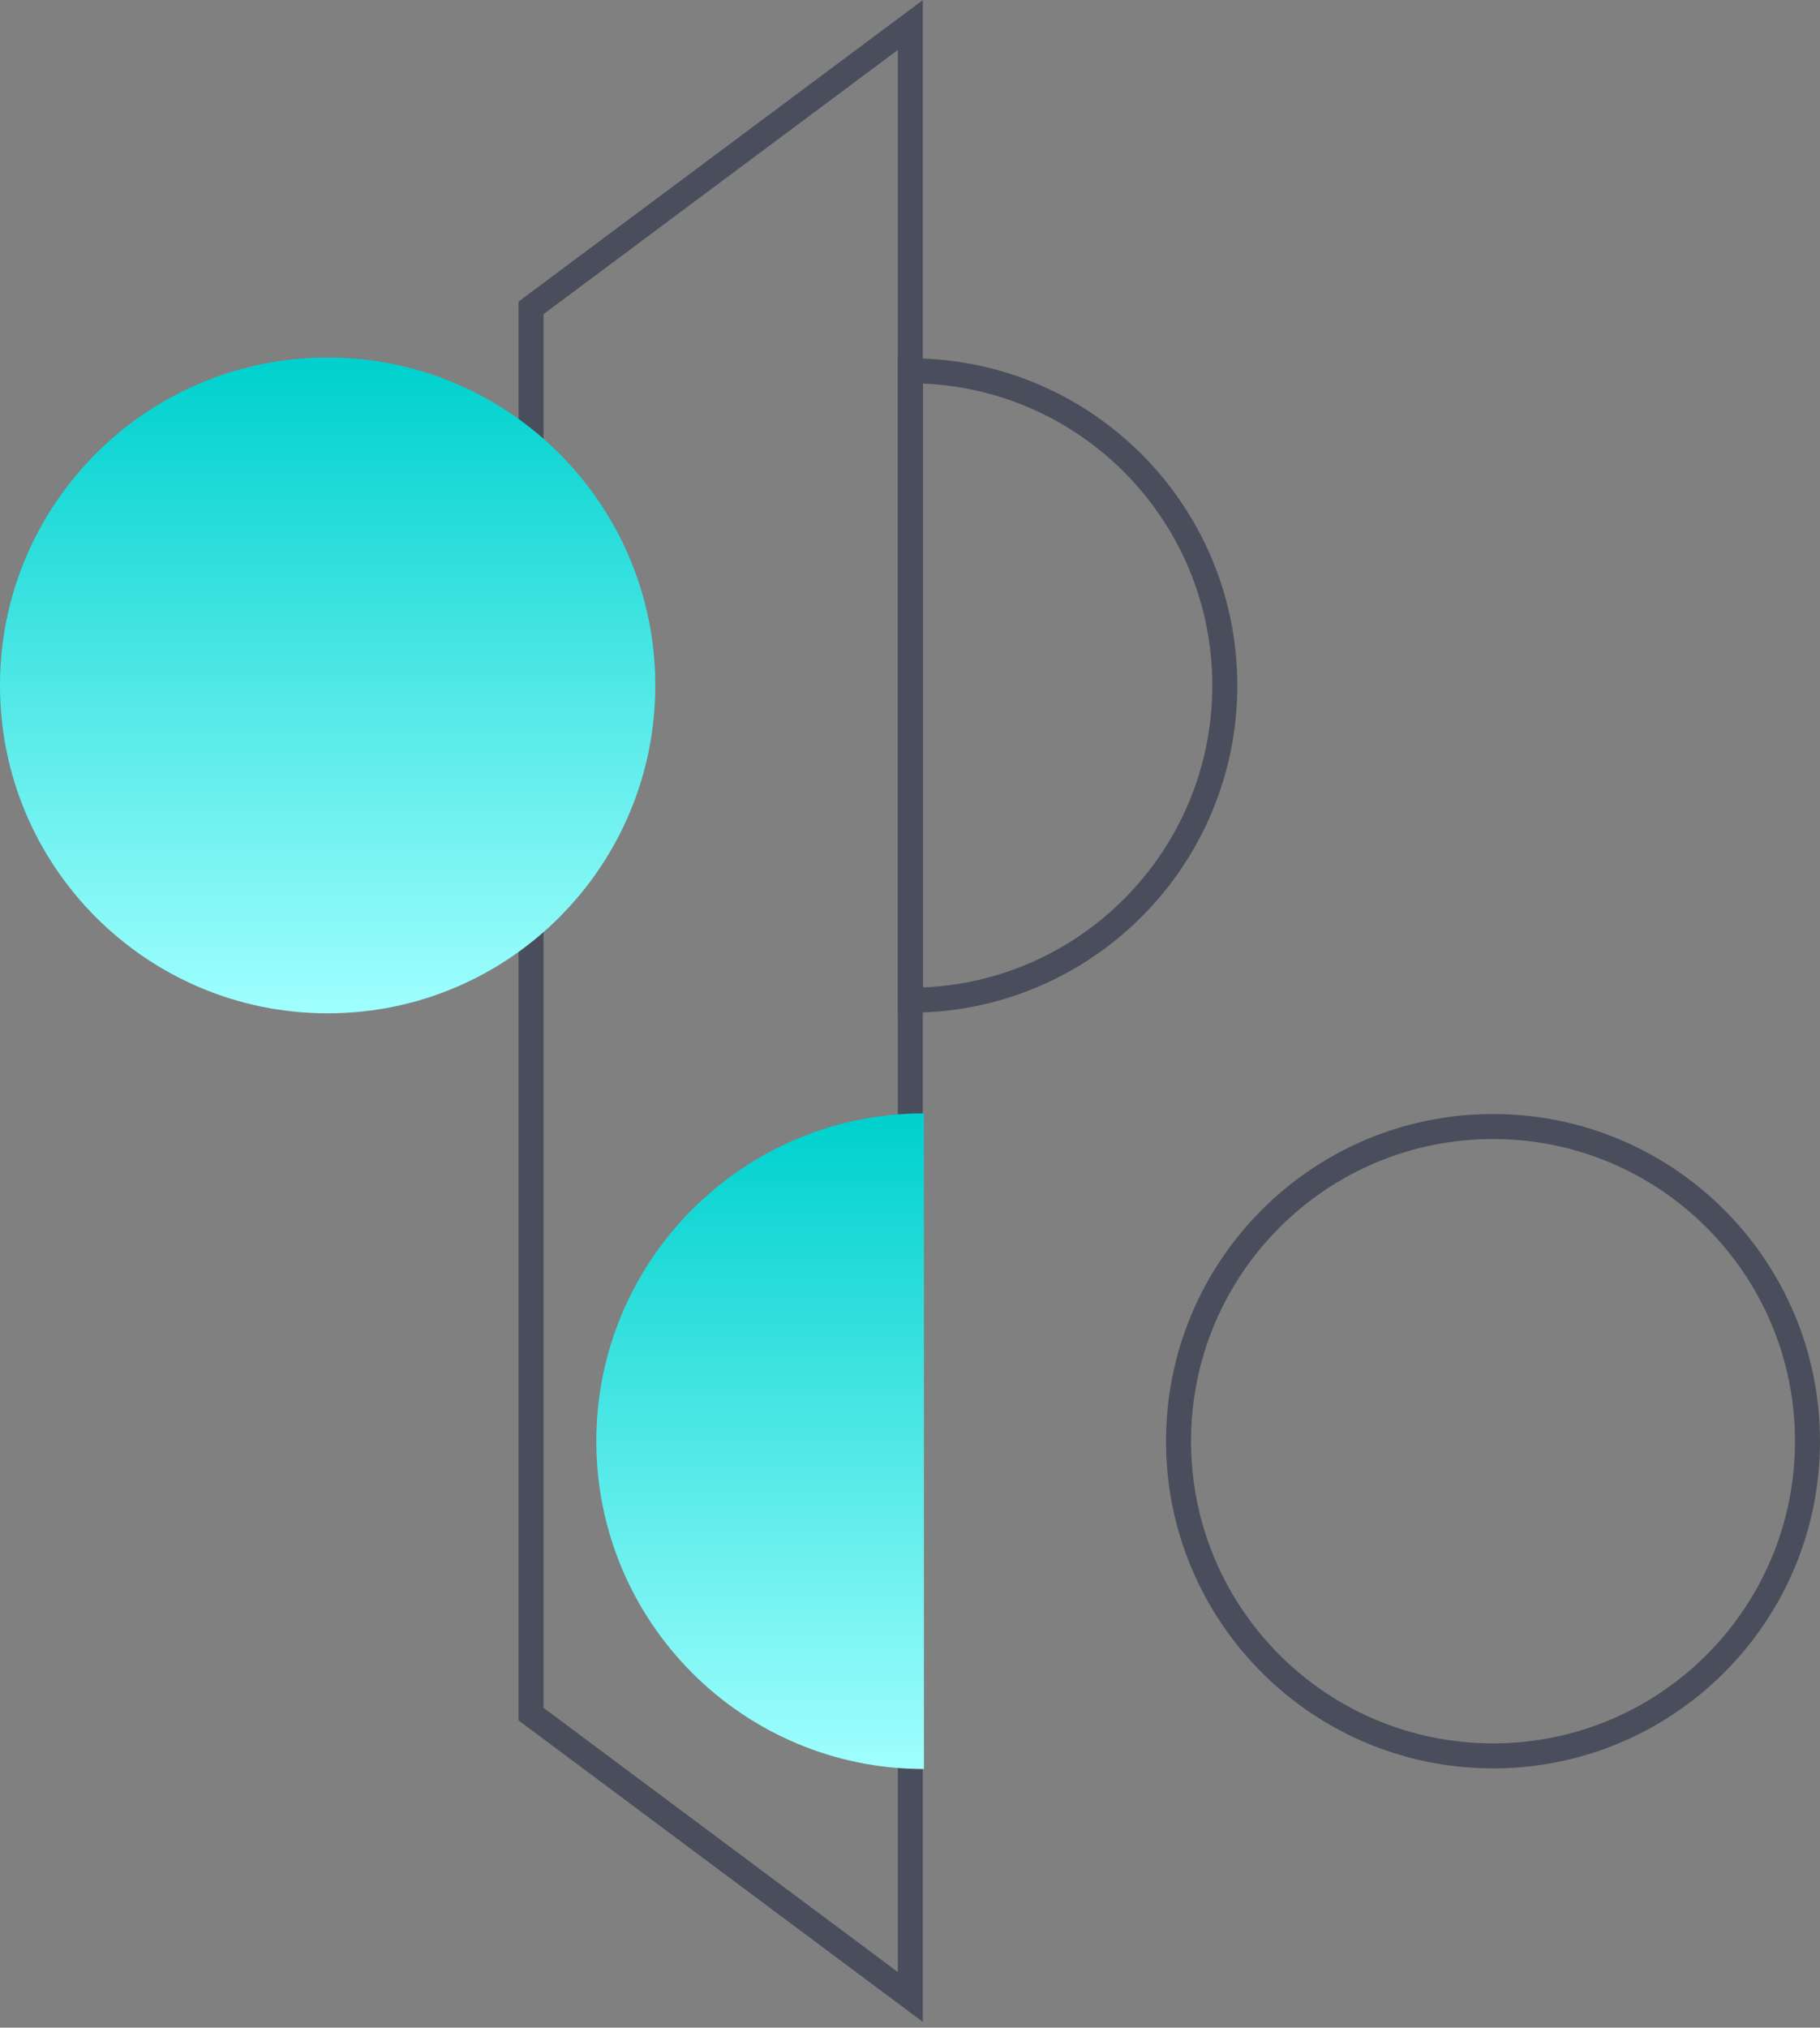
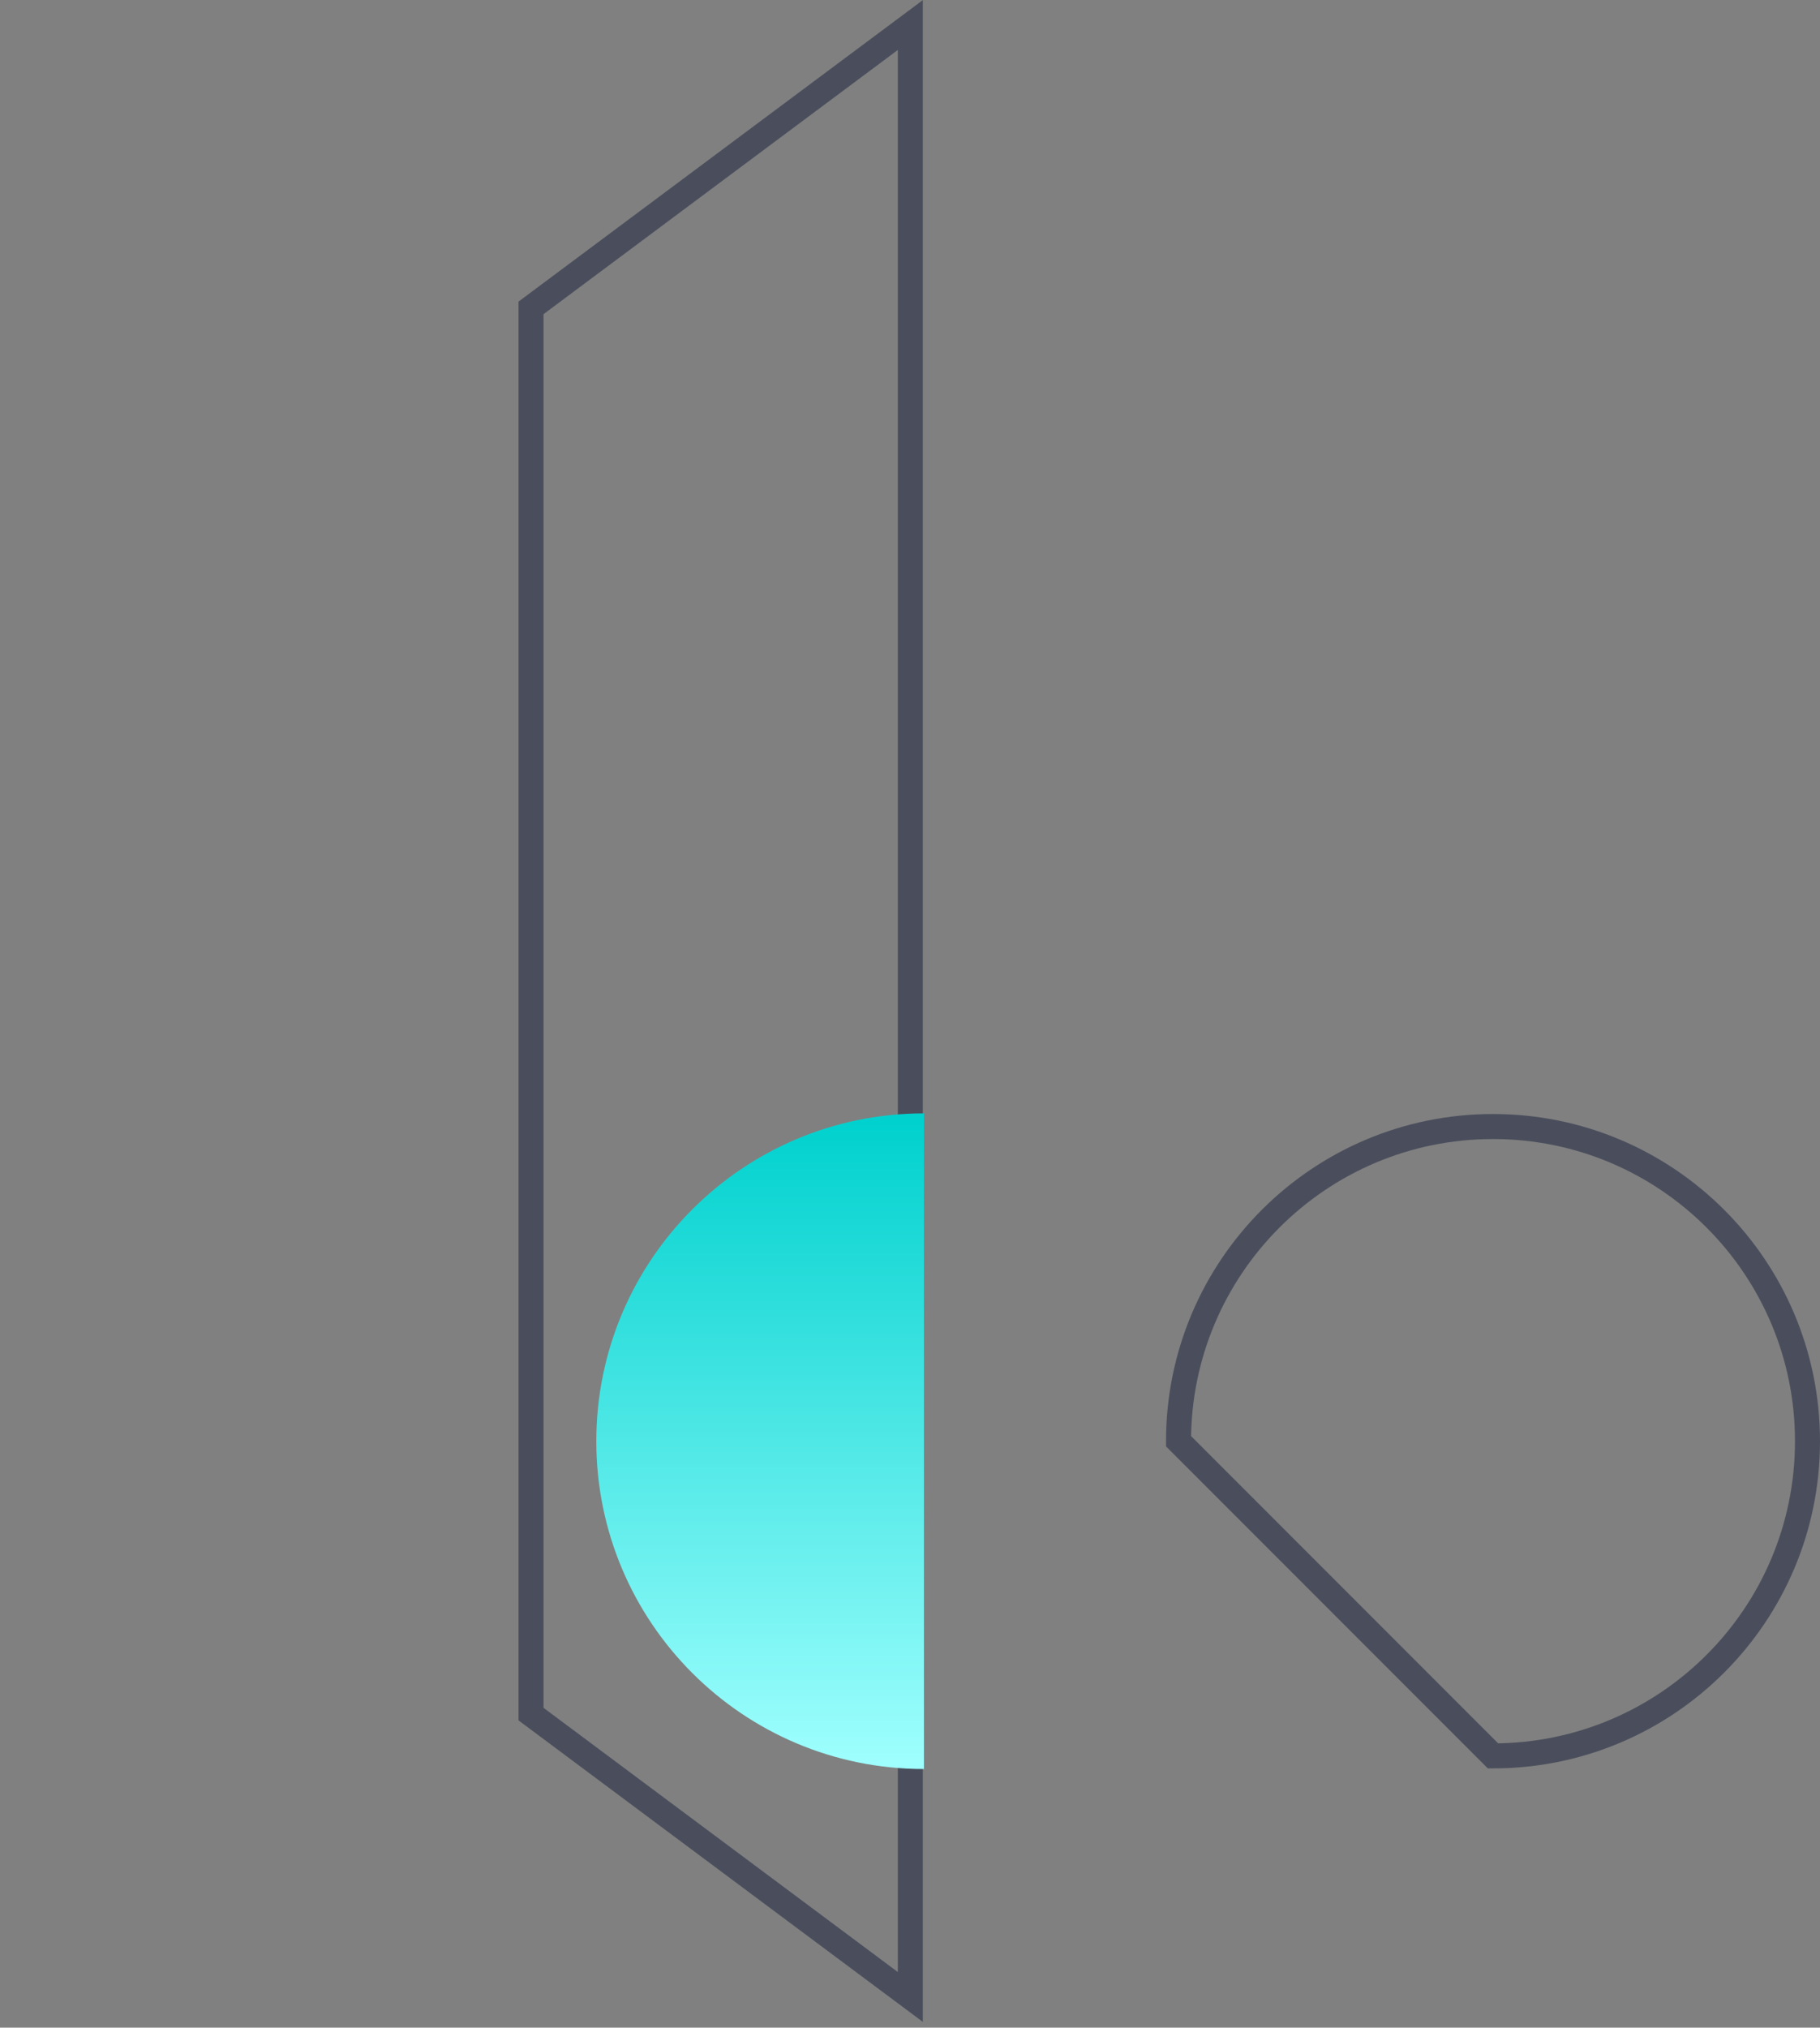
<svg xmlns="http://www.w3.org/2000/svg" width="291" height="324" viewBox="0 0 291 324" fill="none">
  <rect x="0" y="0" width="291" height="324" fill="#808080" stroke="none" />
  <path d="M84.906 273.902L145.552 319.098V4L84.906 49.196V273.902Z" stroke="#4A4E5C" stroke-width="4" stroke-miterlimit="10" />
-   <path d="M145.551 159.821C173.321 159.821 195.834 137.308 195.834 109.538C195.834 81.767 173.321 59.255 145.551 59.255V159.821Z" stroke="#4A4E5C" stroke-width="4" stroke-miterlimit="10" />
-   <path d="M238.717 280.576C266.488 280.576 289 258.064 289 230.294C289 202.523 266.488 180.011 238.717 180.011C210.947 180.011 188.435 202.523 188.435 230.294C188.435 258.064 210.947 280.576 238.717 280.576Z" stroke="#4A4E5C" stroke-width="4" stroke-miterlimit="10" />
-   <path d="M52.385 161.922C81.316 161.922 104.77 138.469 104.77 109.537C104.77 80.606 81.316 57.152 52.385 57.152C23.454 57.152 0 80.606 0 109.537C0 138.469 23.454 161.922 52.385 161.922Z" fill="url(#paint0_linear_2745_27834)" />
-   <path d="M52.385 161.922C81.316 161.922 104.77 138.469 104.77 109.537C104.77 80.606 81.316 57.152 52.385 57.152C23.454 57.152 0 80.606 0 109.537C0 138.469 23.454 161.922 52.385 161.922Z" fill="url(#paint1_linear_2745_27834)" />
+   <path d="M238.717 280.576C266.488 280.576 289 258.064 289 230.294C289 202.523 266.488 180.011 238.717 180.011C210.947 180.011 188.435 202.523 188.435 230.294Z" stroke="#4A4E5C" stroke-width="4" stroke-miterlimit="10" />
  <path d="M95.344 230.293C95.344 259.225 118.798 282.678 147.729 282.678V177.908C118.798 177.908 95.344 201.362 95.344 230.293Z" fill="url(#paint2_linear_2745_27834)" />
  <defs>
    <linearGradient id="paint0_linear_2745_27834" x1="52.385" y1="57.152" x2="52.385" y2="161.922" gradientUnits="userSpaceOnUse">
      <stop stop-color="#00D1CE" />
      <stop offset="1" stop-color="#00D1CE" stop-opacity="0" />
    </linearGradient>
    <linearGradient id="paint1_linear_2745_27834" x1="52.539" y1="58.142" x2="52.539" y2="161.67" gradientUnits="userSpaceOnUse">
      <stop stop-color="#00D1CE" />
      <stop offset="1" stop-color="#9FFFFE" />
    </linearGradient>
    <linearGradient id="paint2_linear_2745_27834" x1="121.614" y1="178.898" x2="121.614" y2="282.426" gradientUnits="userSpaceOnUse">
      <stop stop-color="#00D1CE" />
      <stop offset="1" stop-color="#9FFFFE" />
    </linearGradient>
  </defs>
</svg>